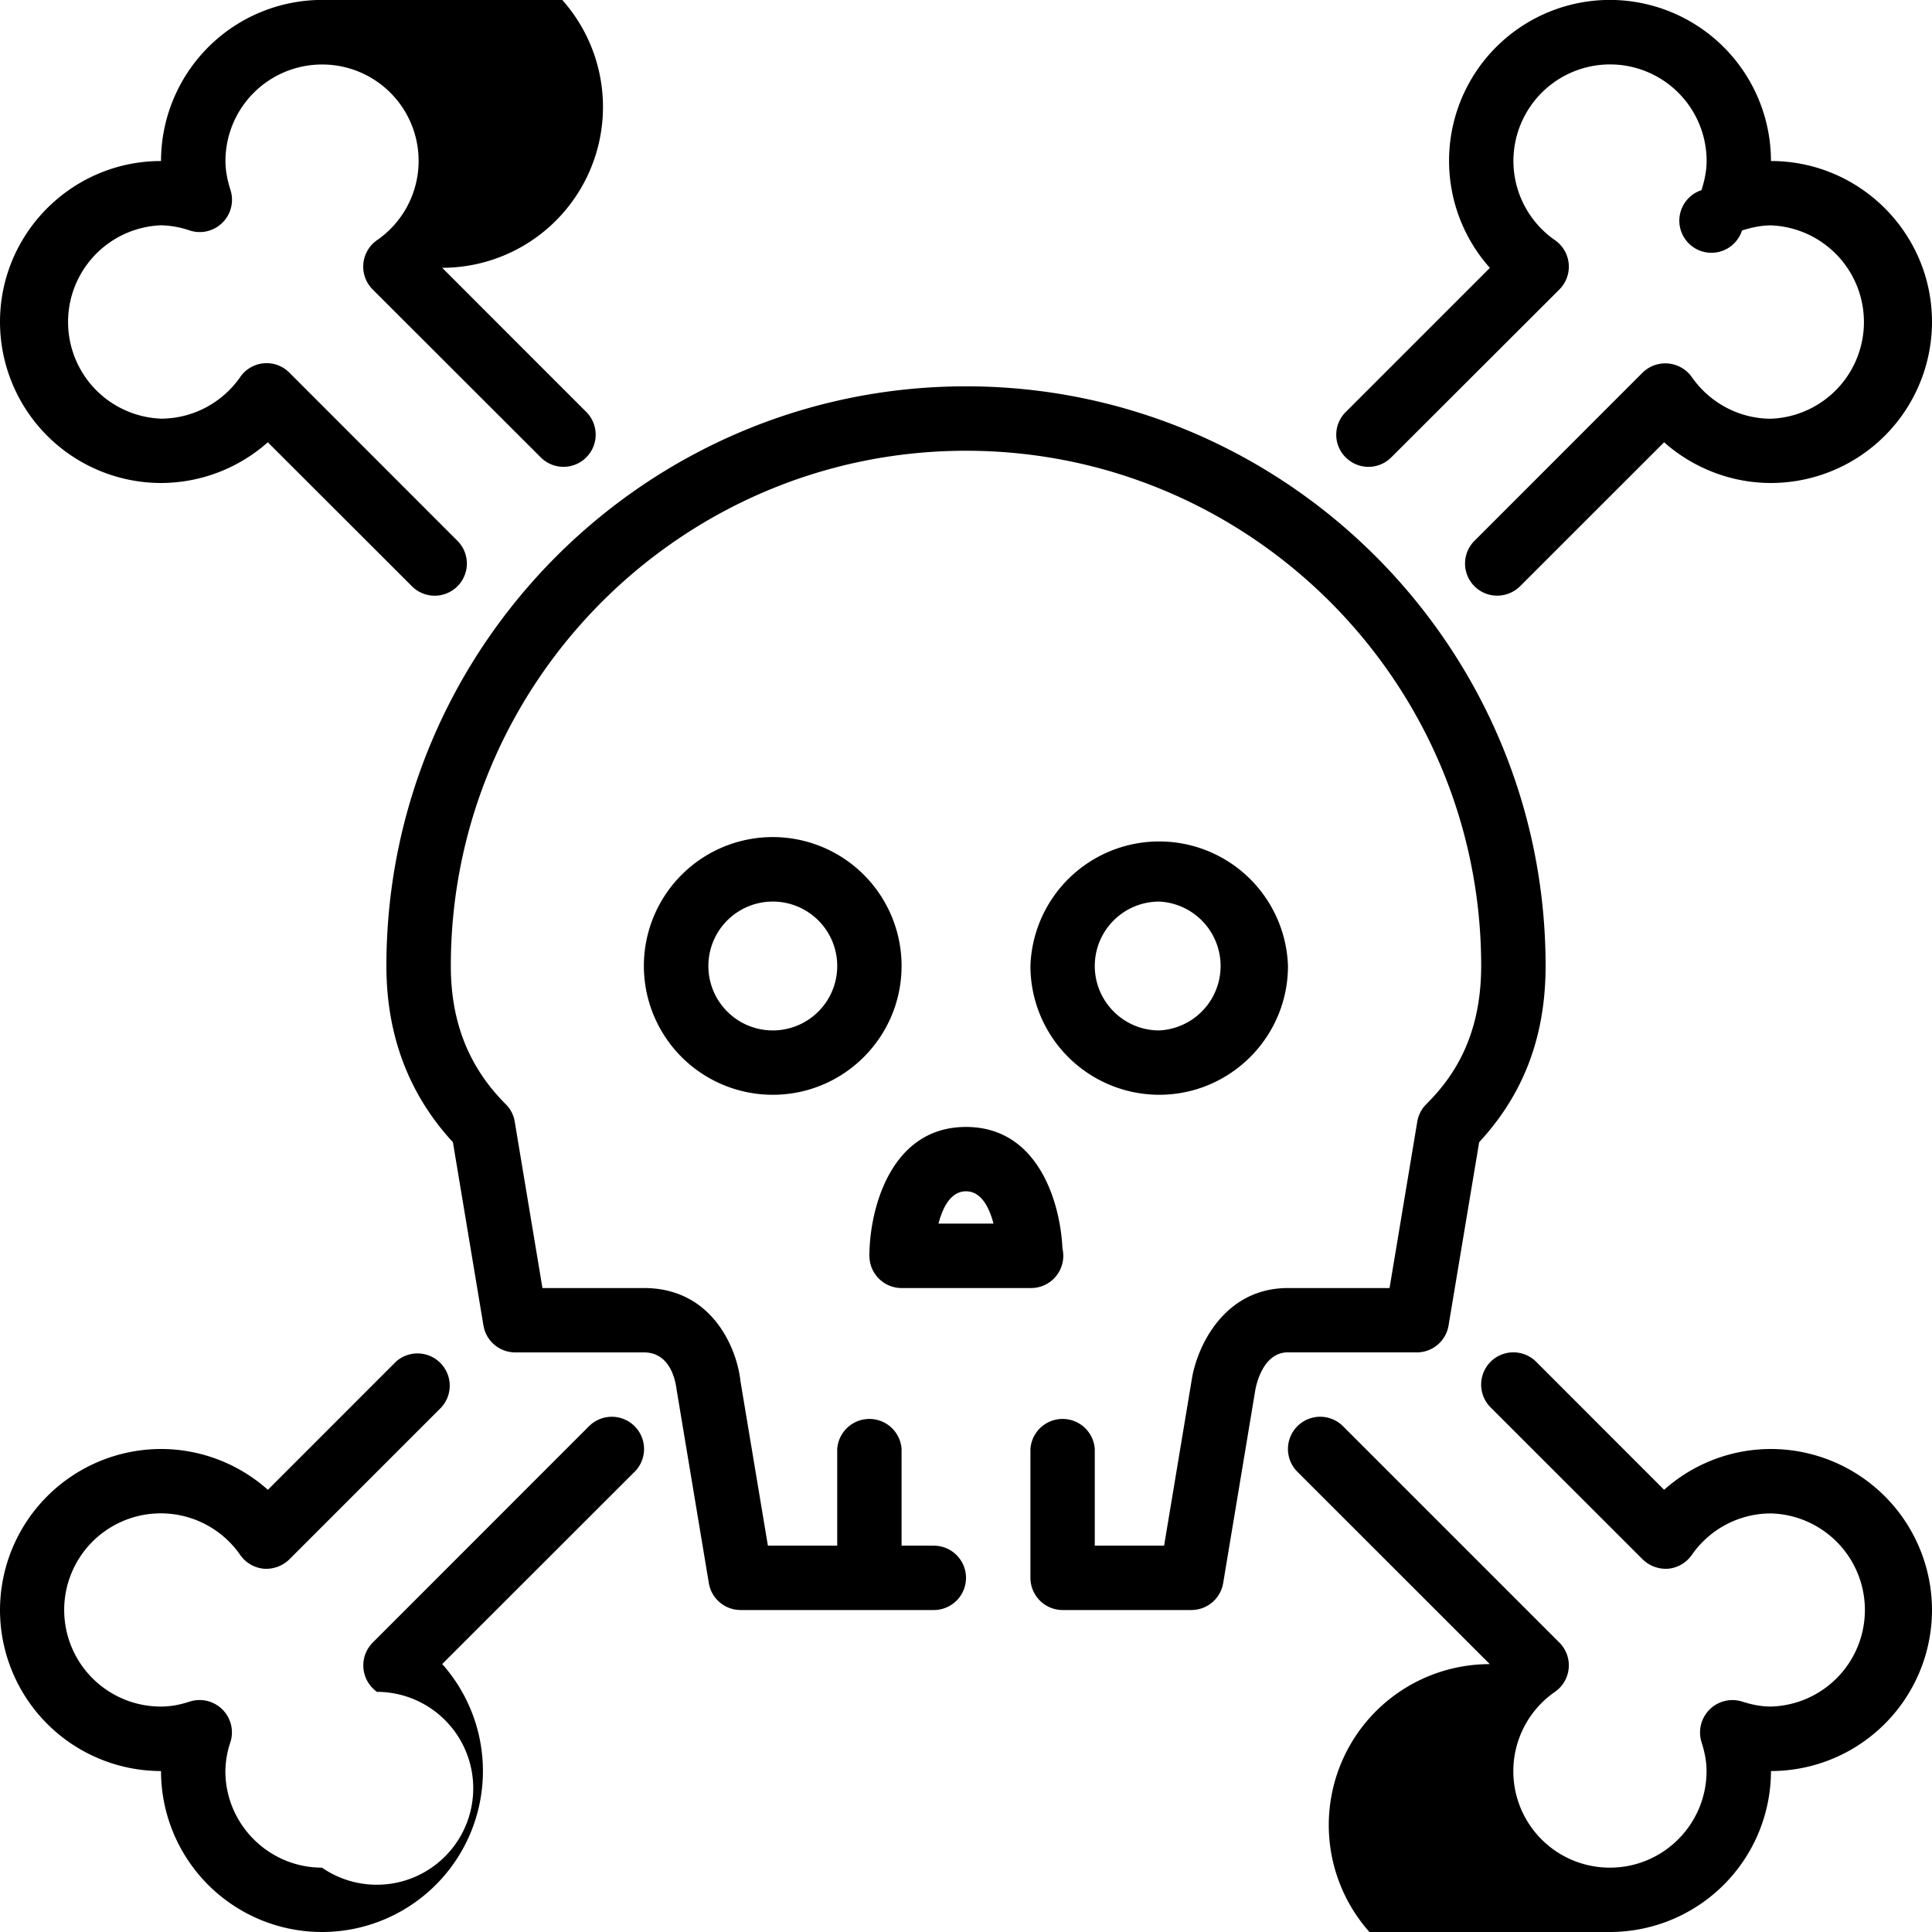
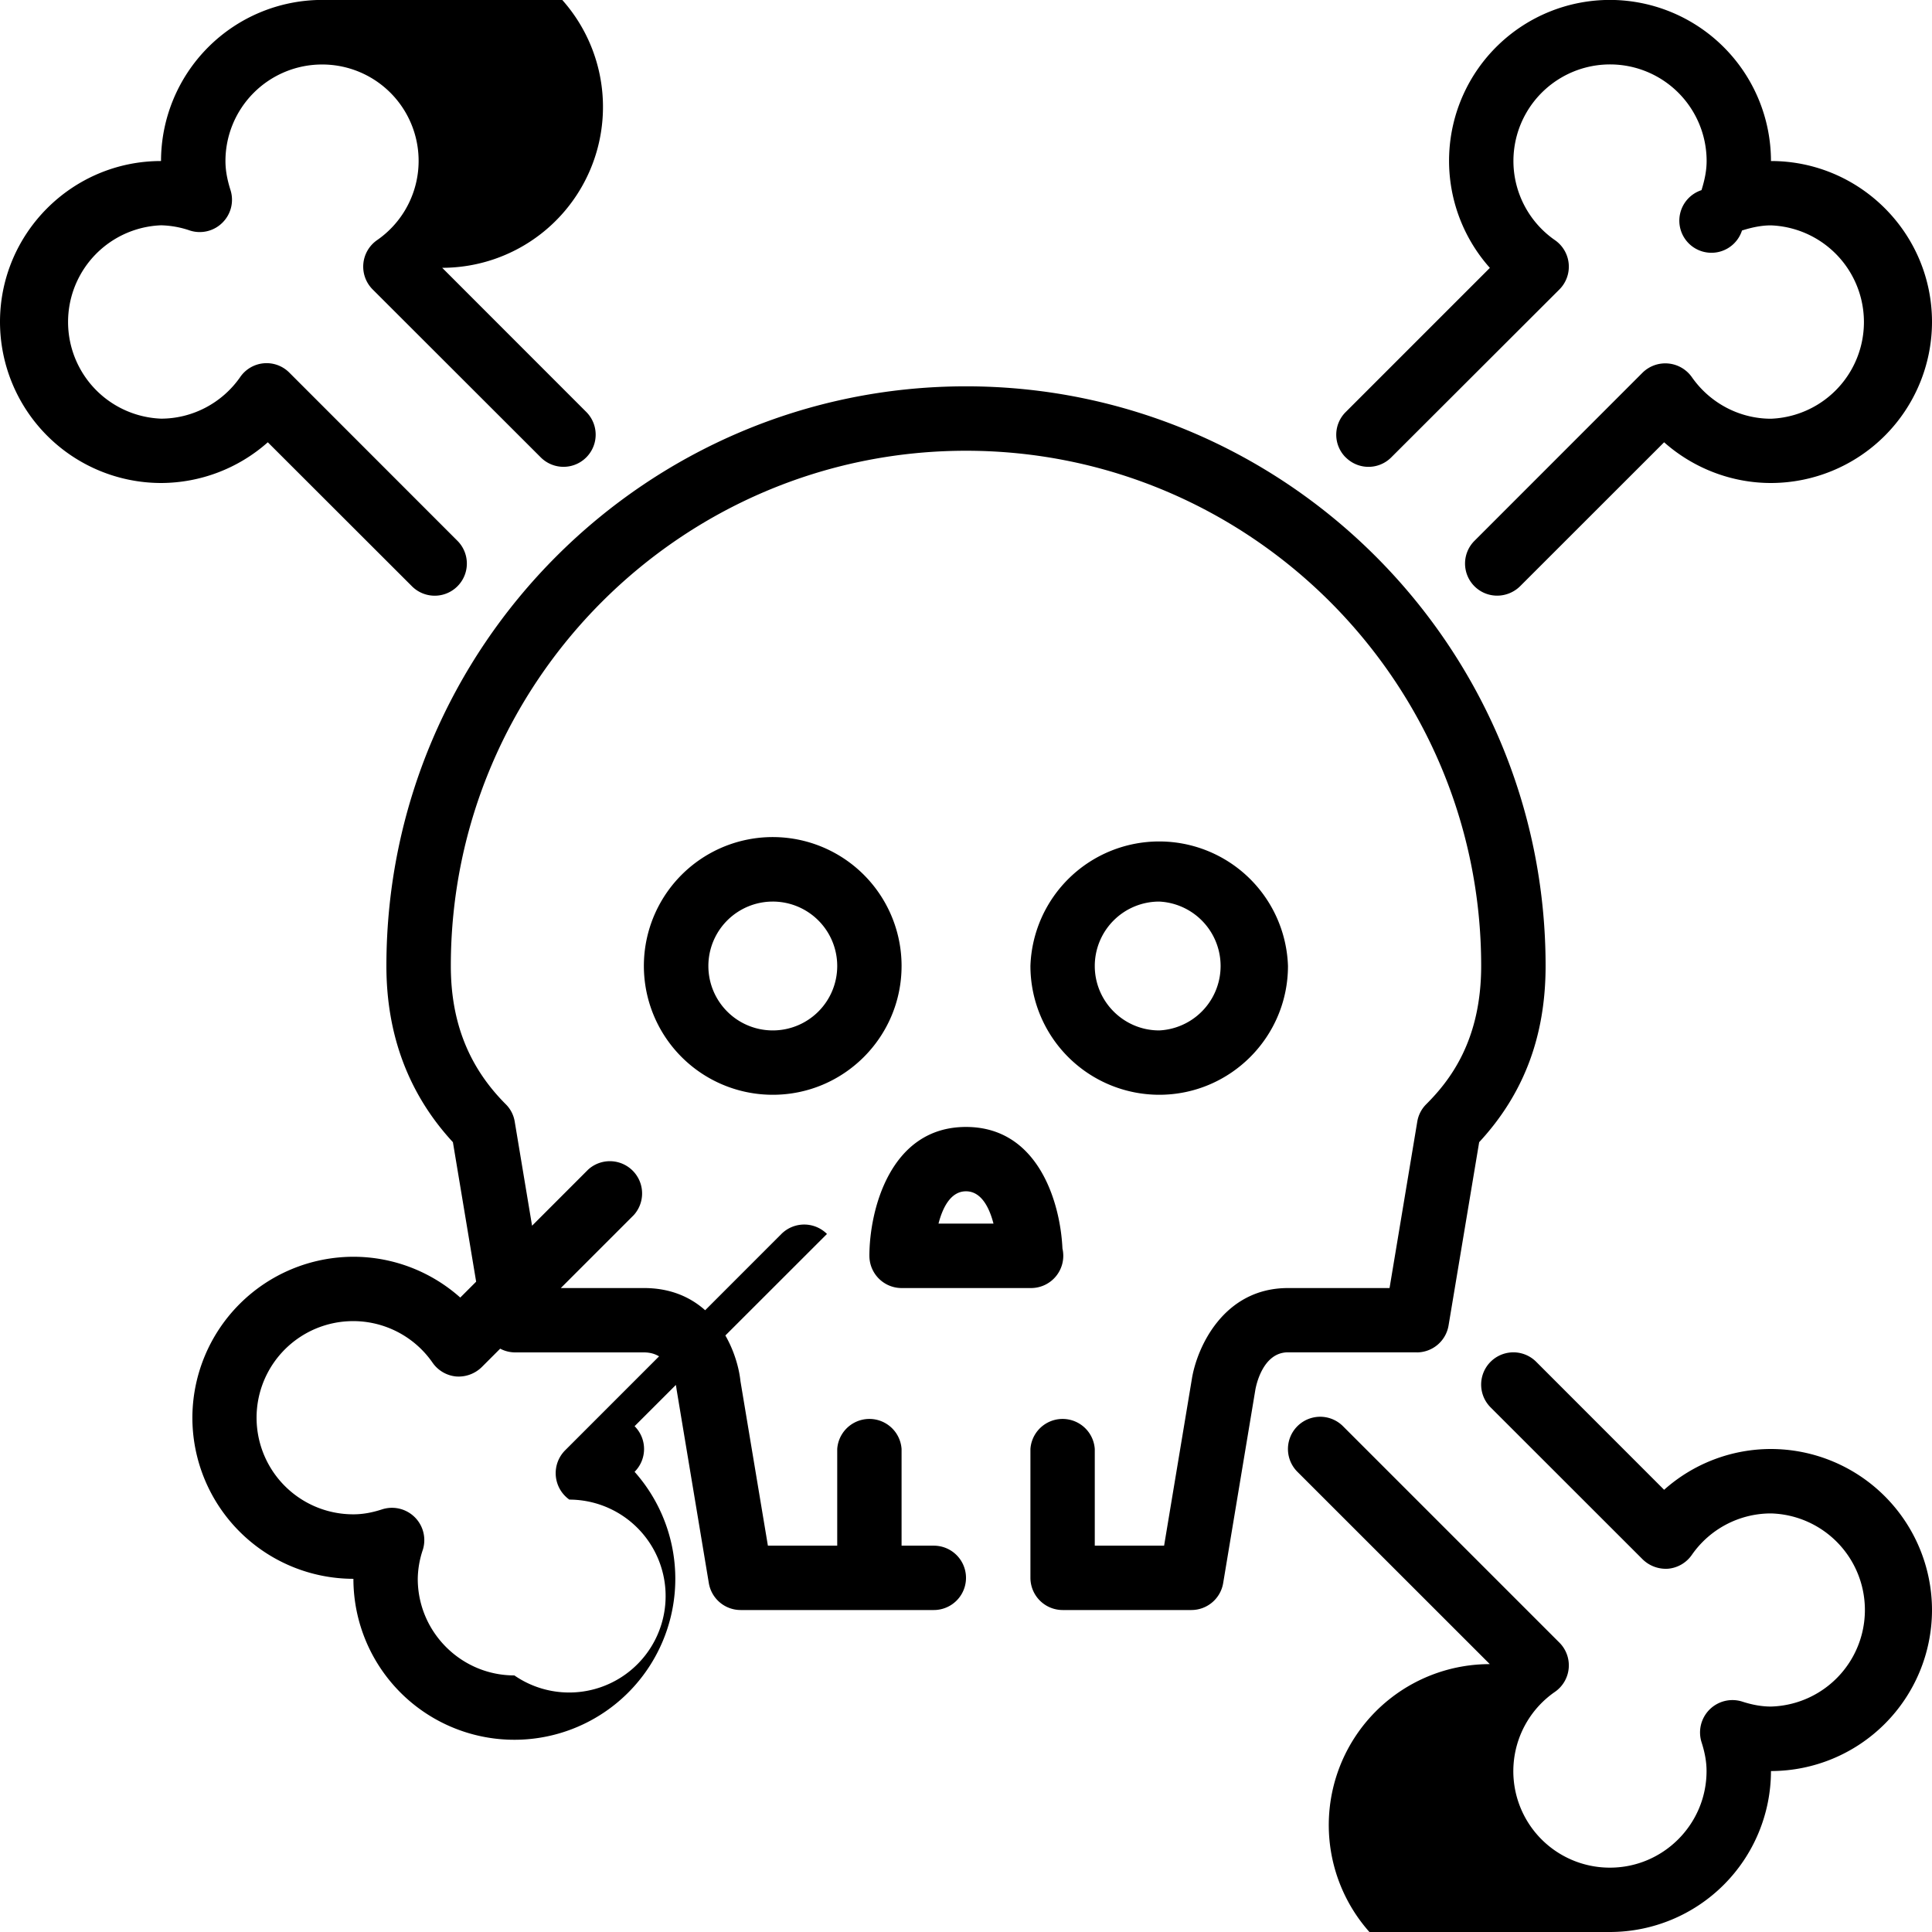
<svg xmlns="http://www.w3.org/2000/svg" xmlns:xlink="http://www.w3.org/1999/xlink" id="SVGDoc" width="26" height="26">
  <defs>
-     <path d="M1041.54 4418.193c.17.17.17.444 0 .614l-2.589 2.587a2.166 2.166 0 1 1-3.784 1.44 2.169 2.169 0 0 1-2.167-2.167 2.17 2.17 0 0 1 2.167-2.167c.534 0 1.045.199 1.438.549l1.722-1.723a.434.434 0 0 1 .613.613l-2.046 2.046a.445.445 0 0 1-.344.126.436.436 0 0 1-.318-.186 1.3 1.3 0 1 0-1.065 2.041c.12 0 .243-.02.39-.068a.435.435 0 0 1 .544.546 1.27 1.27 0 0 0-.068.39c0 .716.584 1.3 1.3 1.3a1.298 1.298 0 1 0 .74-2.366.436.436 0 0 1-.058-.662l2.912-2.913a.434.434 0 0 1 .613 0zm9.57-13.037a.43.43 0 0 1 0-.611l1.94-1.94a2.165 2.165 0 0 1 1.617-3.606 2.17 2.17 0 0 1 2.166 2.168c1.195 0 2.167.971 2.167 2.166a2.17 2.17 0 0 1-2.167 2.167c-.534 0-1.045-.2-1.438-.548l-1.939 1.938a.44.44 0 0 1-.306.126.432.432 0 0 1-.306-.739l2.262-2.263a.437.437 0 0 1 .662.061c.244.35.642.56 1.065.56a1.302 1.302 0 0 0 0-2.602c-.12 0-.244.023-.39.069a.432.432 0 1 1-.545-.543c.047-.149.069-.274.069-.392a1.3 1.3 0 0 0-2.6 0c0 .422.208.822.559 1.065a.434.434 0 0 1 .06.663l-2.263 2.26a.432.432 0 0 1-.613 0zm-18.11-1.823c0-1.195.972-2.166 2.167-2.166a2.17 2.17 0 0 1 2.166-2.168 2.165 2.165 0 1 1 1.618 3.605l1.939 1.94a.432.432 0 1 1-.613.611l-2.262-2.26a.434.434 0 0 1 .059-.663 1.297 1.297 0 0 0-.74-2.364 1.3 1.3 0 0 0-1.3 1.299c0 .118.021.243.068.391a.433.433 0 0 1-.107.437.432.432 0 0 1-.437.108 1.284 1.284 0 0 0-.391-.071 1.302 1.302 0 0 0 0 2.602c.423 0 .822-.21 1.065-.559a.431.431 0 0 1 .662-.06l2.262 2.263a.432.432 0 1 1-.612.612l-1.94-1.938a2.171 2.171 0 0 1-1.437.548 2.17 2.17 0 0 1-2.167-2.167zm13.867 8.666a1.734 1.734 0 0 1 3.466 0c0 .957-.777 1.734-1.733 1.734a1.735 1.735 0 0 1-1.733-1.734zm.866 0c0 .479.389.868.867.868a.868.868 0 0 0 0-1.734.867.867 0 0 0-.867.866zm4.334 5.2h-1.734c-.342 0-.43.453-.439.504l-.433 2.601a.434.434 0 0 1-.428.363h-1.733a.434.434 0 0 1-.433-.434v-1.733a.434.434 0 0 1 .866 0v1.301h.933l.373-2.24c.066-.42.422-1.227 1.294-1.227h1.367l.373-2.239a.428.428 0 0 1 .12-.234c.318-.318.74-.856.74-1.862 0-3.821-3.11-6.933-6.933-6.933s-6.933 3.112-6.933 6.933c0 .755.241 1.363.74 1.862a.424.424 0 0 1 .12.234l.373 2.239h1.367c.923 0 1.253.821 1.298 1.255l.369 2.212h.933v-1.301a.434.434 0 0 1 .866 0v1.301h.434a.432.432 0 1 1 0 .866h-2.6a.434.434 0 0 1-.428-.363l-.433-2.6c-.017-.135-.09-.504-.44-.504h-1.733a.434.434 0 0 1-.427-.362l-.411-2.467c-.594-.643-.895-1.44-.895-2.372 0-4.3 3.5-7.8 7.8-7.8s7.8 3.5 7.8 7.8c0 .945-.293 1.723-.894 2.372l-.412 2.467a.434.434 0 0 1-.427.362zm-7.367-1.3c0-.599.272-1.733 1.3-1.733.975 0 1.27 1.02 1.298 1.636a.434.434 0 0 1-.423.532h-1.742a.434.434 0 0 1-.433-.434zm.93-.432h.74c-.056-.217-.165-.435-.37-.435s-.314.218-.37.435zm-.497-3.468c0 .957-.777 1.734-1.733 1.734a1.734 1.734 0 1 1 1.733-1.734zm-.866 0a.867.867 0 1 0-1.734.002.867.867 0 0 0 1.734-.002zm14.733 8.668a2.169 2.169 0 0 1-2.167 2.167 2.169 2.169 0 0 1-2.166 2.166 2.166 2.166 0 1 1-1.618-3.605l-2.589-2.588a.433.433 0 0 1 .613-.614l2.912 2.912a.433.433 0 0 1-.059.663 1.298 1.298 0 0 0 .74 2.366c.717 0 1.3-.584 1.3-1.3 0-.12-.021-.244-.068-.39a.436.436 0 0 1 .544-.546c.148.048.273.068.391.068a1.3 1.3 0 0 0 0-2.599c-.424 0-.822.208-1.065.558a.436.436 0 0 1-.318.186.446.446 0 0 1-.344-.126l-2.046-2.045a.433.433 0 0 1 .613-.614l1.722 1.723a2.16 2.16 0 0 1 1.438-.549 2.17 2.17 0 0 1 2.167 2.167z" id="Path-0" />
+     <path d="M1041.54 4418.193c.17.17.17.444 0 .614a2.166 2.166 0 1 1-3.784 1.44 2.169 2.169 0 0 1-2.167-2.167 2.17 2.17 0 0 1 2.167-2.167c.534 0 1.045.199 1.438.549l1.722-1.723a.434.434 0 0 1 .613.613l-2.046 2.046a.445.445 0 0 1-.344.126.436.436 0 0 1-.318-.186 1.3 1.3 0 1 0-1.065 2.041c.12 0 .243-.02.39-.068a.435.435 0 0 1 .544.546 1.27 1.27 0 0 0-.068.39c0 .716.584 1.3 1.3 1.3a1.298 1.298 0 1 0 .74-2.366.436.436 0 0 1-.058-.662l2.912-2.913a.434.434 0 0 1 .613 0zm9.57-13.037a.43.43 0 0 1 0-.611l1.94-1.94a2.165 2.165 0 0 1 1.617-3.606 2.17 2.17 0 0 1 2.166 2.168c1.195 0 2.167.971 2.167 2.166a2.17 2.17 0 0 1-2.167 2.167c-.534 0-1.045-.2-1.438-.548l-1.939 1.938a.44.44 0 0 1-.306.126.432.432 0 0 1-.306-.739l2.262-2.263a.437.437 0 0 1 .662.061c.244.35.642.56 1.065.56a1.302 1.302 0 0 0 0-2.602c-.12 0-.244.023-.39.069a.432.432 0 1 1-.545-.543c.047-.149.069-.274.069-.392a1.3 1.3 0 0 0-2.6 0c0 .422.208.822.559 1.065a.434.434 0 0 1 .06.663l-2.263 2.26a.432.432 0 0 1-.613 0zm-18.11-1.823c0-1.195.972-2.166 2.167-2.166a2.17 2.17 0 0 1 2.166-2.168 2.165 2.165 0 1 1 1.618 3.605l1.939 1.94a.432.432 0 1 1-.613.611l-2.262-2.26a.434.434 0 0 1 .059-.663 1.297 1.297 0 0 0-.74-2.364 1.3 1.3 0 0 0-1.3 1.299c0 .118.021.243.068.391a.433.433 0 0 1-.107.437.432.432 0 0 1-.437.108 1.284 1.284 0 0 0-.391-.071 1.302 1.302 0 0 0 0 2.602c.423 0 .822-.21 1.065-.559a.431.431 0 0 1 .662-.06l2.262 2.263a.432.432 0 1 1-.612.612l-1.94-1.938a2.171 2.171 0 0 1-1.437.548 2.17 2.17 0 0 1-2.167-2.167zm13.867 8.666a1.734 1.734 0 0 1 3.466 0c0 .957-.777 1.734-1.733 1.734a1.735 1.735 0 0 1-1.733-1.734zm.866 0c0 .479.389.868.867.868a.868.868 0 0 0 0-1.734.867.867 0 0 0-.867.866zm4.334 5.2h-1.734c-.342 0-.43.453-.439.504l-.433 2.601a.434.434 0 0 1-.428.363h-1.733a.434.434 0 0 1-.433-.434v-1.733a.434.434 0 0 1 .866 0v1.301h.933l.373-2.24c.066-.42.422-1.227 1.294-1.227h1.367l.373-2.239a.428.428 0 0 1 .12-.234c.318-.318.74-.856.74-1.862 0-3.821-3.11-6.933-6.933-6.933s-6.933 3.112-6.933 6.933c0 .755.241 1.363.74 1.862a.424.424 0 0 1 .12.234l.373 2.239h1.367c.923 0 1.253.821 1.298 1.255l.369 2.212h.933v-1.301a.434.434 0 0 1 .866 0v1.301h.434a.432.432 0 1 1 0 .866h-2.6a.434.434 0 0 1-.428-.363l-.433-2.6c-.017-.135-.09-.504-.44-.504h-1.733a.434.434 0 0 1-.427-.362l-.411-2.467c-.594-.643-.895-1.44-.895-2.372 0-4.3 3.5-7.8 7.8-7.8s7.8 3.5 7.8 7.8c0 .945-.293 1.723-.894 2.372l-.412 2.467a.434.434 0 0 1-.427.362zm-7.367-1.3c0-.599.272-1.733 1.3-1.733.975 0 1.27 1.02 1.298 1.636a.434.434 0 0 1-.423.532h-1.742a.434.434 0 0 1-.433-.434zm.93-.432h.74c-.056-.217-.165-.435-.37-.435s-.314.218-.37.435zm-.497-3.468c0 .957-.777 1.734-1.733 1.734a1.734 1.734 0 1 1 1.733-1.734zm-.866 0a.867.867 0 1 0-1.734.002.867.867 0 0 0 1.734-.002zm14.733 8.668a2.169 2.169 0 0 1-2.167 2.167 2.169 2.169 0 0 1-2.166 2.166 2.166 2.166 0 1 1-1.618-3.605l-2.589-2.588a.433.433 0 0 1 .613-.614l2.912 2.912a.433.433 0 0 1-.059.663 1.298 1.298 0 0 0 .74 2.366c.717 0 1.3-.584 1.3-1.3 0-.12-.021-.244-.068-.39a.436.436 0 0 1 .544-.546c.148.048.273.068.391.068a1.3 1.3 0 0 0 0-2.599c-.424 0-.822.208-1.065.558a.436.436 0 0 1-.318.186.446.446 0 0 1-.344-.126l-2.046-2.045a.433.433 0 0 1 .613-.614l1.722 1.723a2.16 2.16 0 0 1 1.438-.549 2.17 2.17 0 0 1 2.167 2.167z" id="Path-0" />
  </defs>
  <use xlink:href="#Path-0" transform="translate(-1033 -4399)" />
</svg>